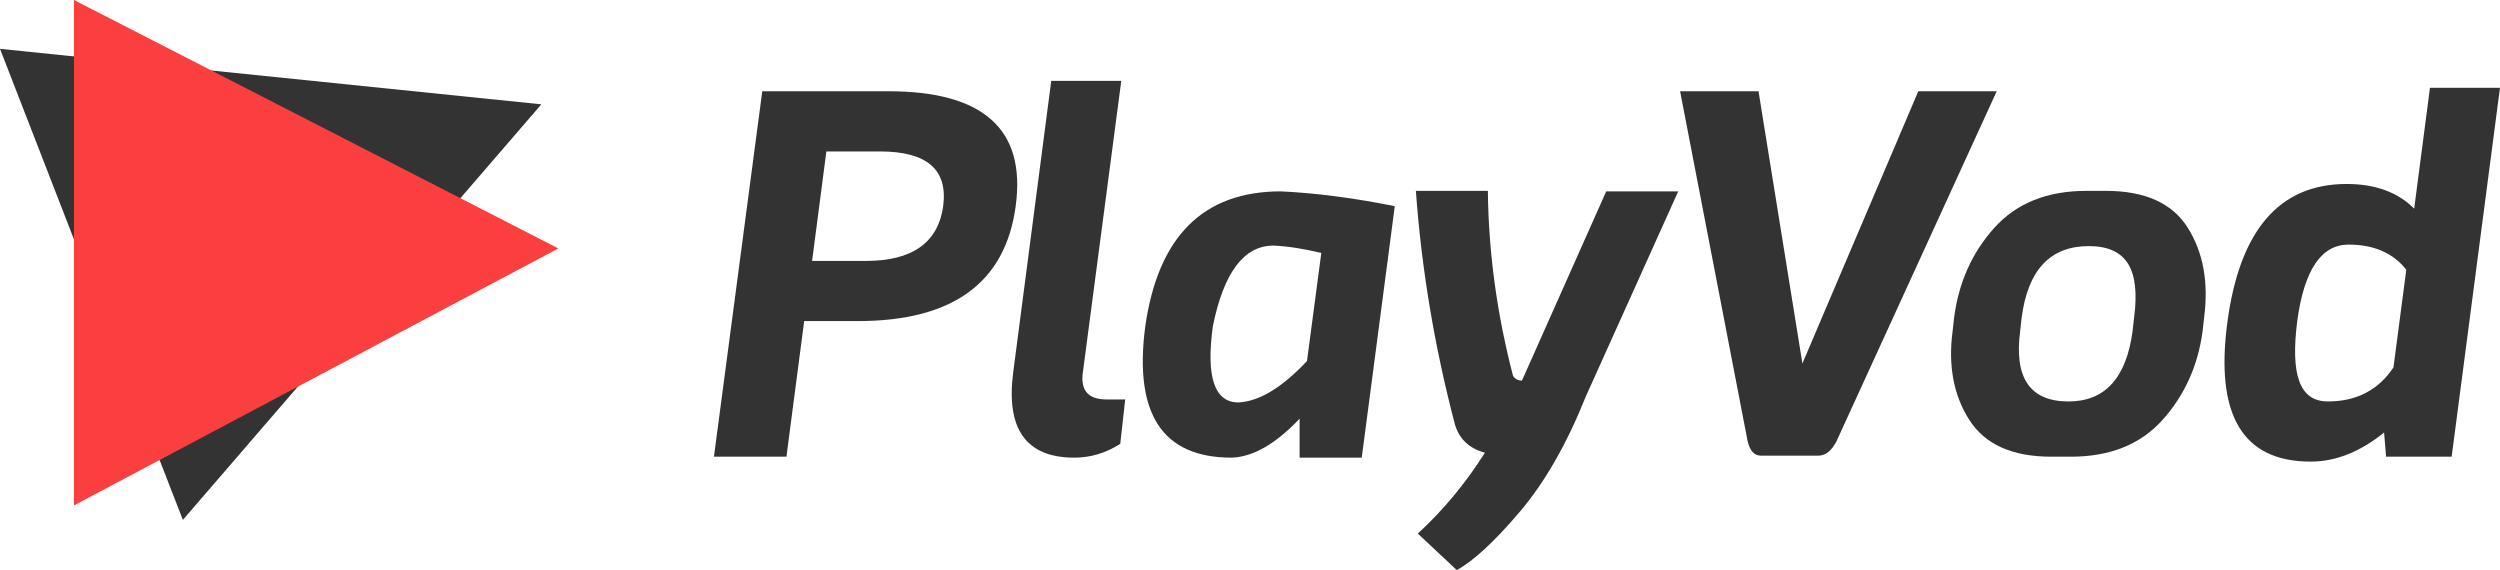
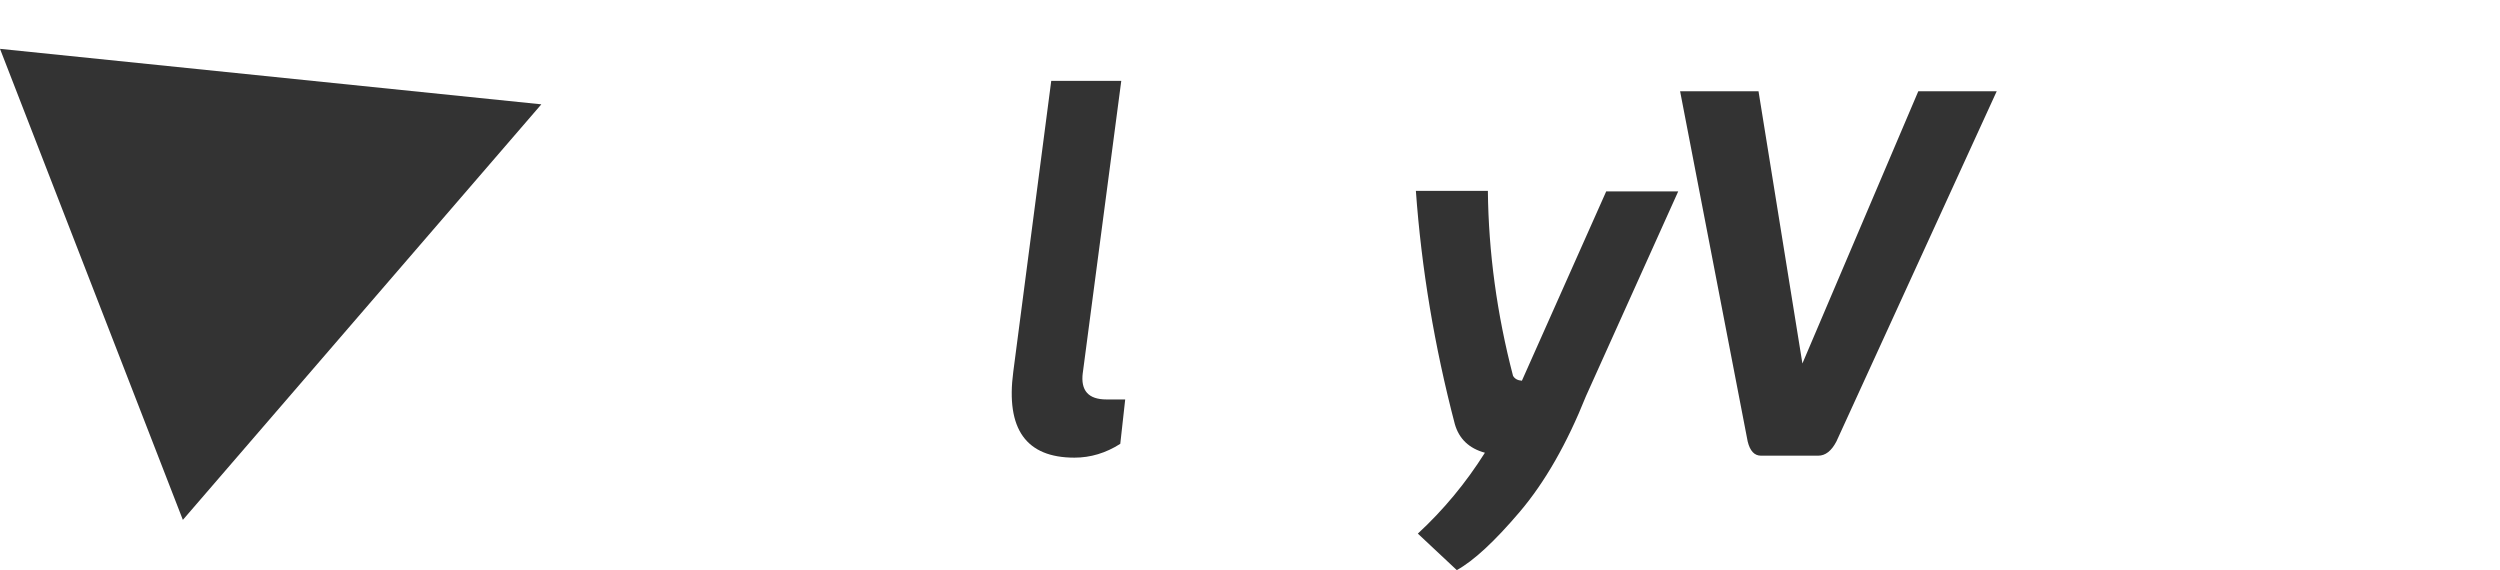
<svg xmlns="http://www.w3.org/2000/svg" id="Calque_2" data-name="Calque 2" viewBox="0 0 1308.36 298.36">
  <defs>
    <style>
      .cls-1 {
        fill: #fb3f3f;
      }

      .cls-1, .cls-2 {
        fill-rule: evenodd;
      }

      .cls-1, .cls-2, .cls-3 {
        stroke-width: 0px;
      }

      .cls-2, .cls-3 {
        fill: #333;
      }
    </style>
  </defs>
  <g id="Calque_2-2" data-name="Calque 2">
    <g>
      <g>
        <path id="Triangle_6_copie_2" data-name="Triangle 6 copie 2" class="cls-2" d="m283.3,54.61l-187.6,217.47L0,25.56l283.3,29.04Z" />
-         <path id="Triangle_6_copie_2-2" data-name="Triangle 6 copie 2-2" class="cls-1" d="m292.21,130.02L38.71,264.51V0l253.5,130.02Z" />
      </g>
-       <path class="cls-3" d="m465,47.76h-66.07l-25.29,191.24h37.94l9.29-70.97h28.13c49.72,0,77.25-20.13,82.59-60.39,5.33-39.91-16.86-59.88-66.59-59.88Zm28.65,59.88c-2.58,19.27-16.09,28.91-40.52,28.91h-28.13l7.48-57.29h28.13c24.43,0,35.44,9.46,33.03,28.39Z" />
      <path class="cls-3" d="m566.68,195.12l20.13-152.79h-36.65l-19.87,152.27c-3.96,29.94,6.71,44.91,32,44.91,8.43,0,16.43-2.41,24-7.23l2.58-23.23h-9.81c-9.46,0-13.59-4.65-12.39-13.94Z" />
-       <path class="cls-3" d="m599.36,170.86c-6.02,45.77,9.03,68.65,45.16,68.65,11.18-.35,23.05-7.14,35.62-20.39v20.39h32.52l17.29-131.62c-21.51-4.3-41.38-6.88-59.62-7.74-40.61,0-64.26,23.57-70.97,70.72Zm84.65,18.07c-13.08,13.94-25.03,21.16-35.87,21.68-12.56,0-17.03-13.25-13.42-39.75,5.68-28.22,16.26-42.33,31.74-42.33,7.57.35,15.91,1.64,25.03,3.87l-7.48,56.52Z" />
      <path class="cls-3" d="m796.48,199.25c-2.24-.17-3.79-1.03-4.65-2.58-8.43-32.35-12.82-64.61-13.16-96.78h-37.68c2.92,40.61,9.72,81.3,20.39,122.07,2.23,7.74,7.48,12.73,15.74,14.97-9.98,15.83-21.68,29.94-35.1,42.33l20.39,19.1c8.77-4.82,19.74-14.97,32.91-30.45,13.16-15.49,24.73-35.7,34.71-60.65l48.26-107.11h-37.68l-44.13,99.1Z" />
      <path class="cls-3" d="m1003.93,47.76l-60.65,142.46-22.97-142.46h-41.04l35.36,183.24c1.2,4.99,3.52,7.48,6.97,7.48h29.94c3.78,0,6.97-2.49,9.55-7.48l83.88-183.24h-41.04Z" />
-       <path class="cls-3" d="m1102.15,99.89h-10.32c-20.48,0-36.52,6.45-48.13,19.36-11.61,12.9-18.63,28.56-21.03,46.97l-.77,6.97c-2.41,18.07.47,33.55,8.65,46.46,8.17,12.9,22.49,19.36,42.97,19.36h10.32c20.47,0,36.47-6.45,48-19.36,11.53-12.9,18.49-28.39,20.9-46.46l.77-6.97c2.41-18.41-.43-34.07-8.52-46.97-8.09-12.9-22.37-19.36-42.84-19.36Zm14.71,66.33l-.77,6.97c-3.27,24.61-14.45,36.91-33.55,36.91-20.13,0-28.56-12.3-25.29-36.91l.77-6.97c3.27-24.95,14.97-37.42,35.1-37.42s27.01,12.48,23.74,37.42Z" />
-       <path class="cls-3" d="m1271.71,45.95l-8.26,63.23c-8.61-8.6-20.39-12.9-35.36-12.9-35.27,0-56.09,24.26-62.46,72.78-6.37,48.35,8.17,72.52,43.62,72.52,13.07,0,25.89-5.07,38.45-15.23l1.03,12.65h34.33l25.29-193.05h-36.65Zm-19.1,146.33c-7.92,11.87-19.36,17.81-34.33,17.81s-19.61-14.11-16-42.33c3.61-26.49,12.56-39.75,26.84-39.75,13.25,0,23.31,4.39,30.2,13.16l-6.71,51.1Z" />
    </g>
  </g>
</svg>